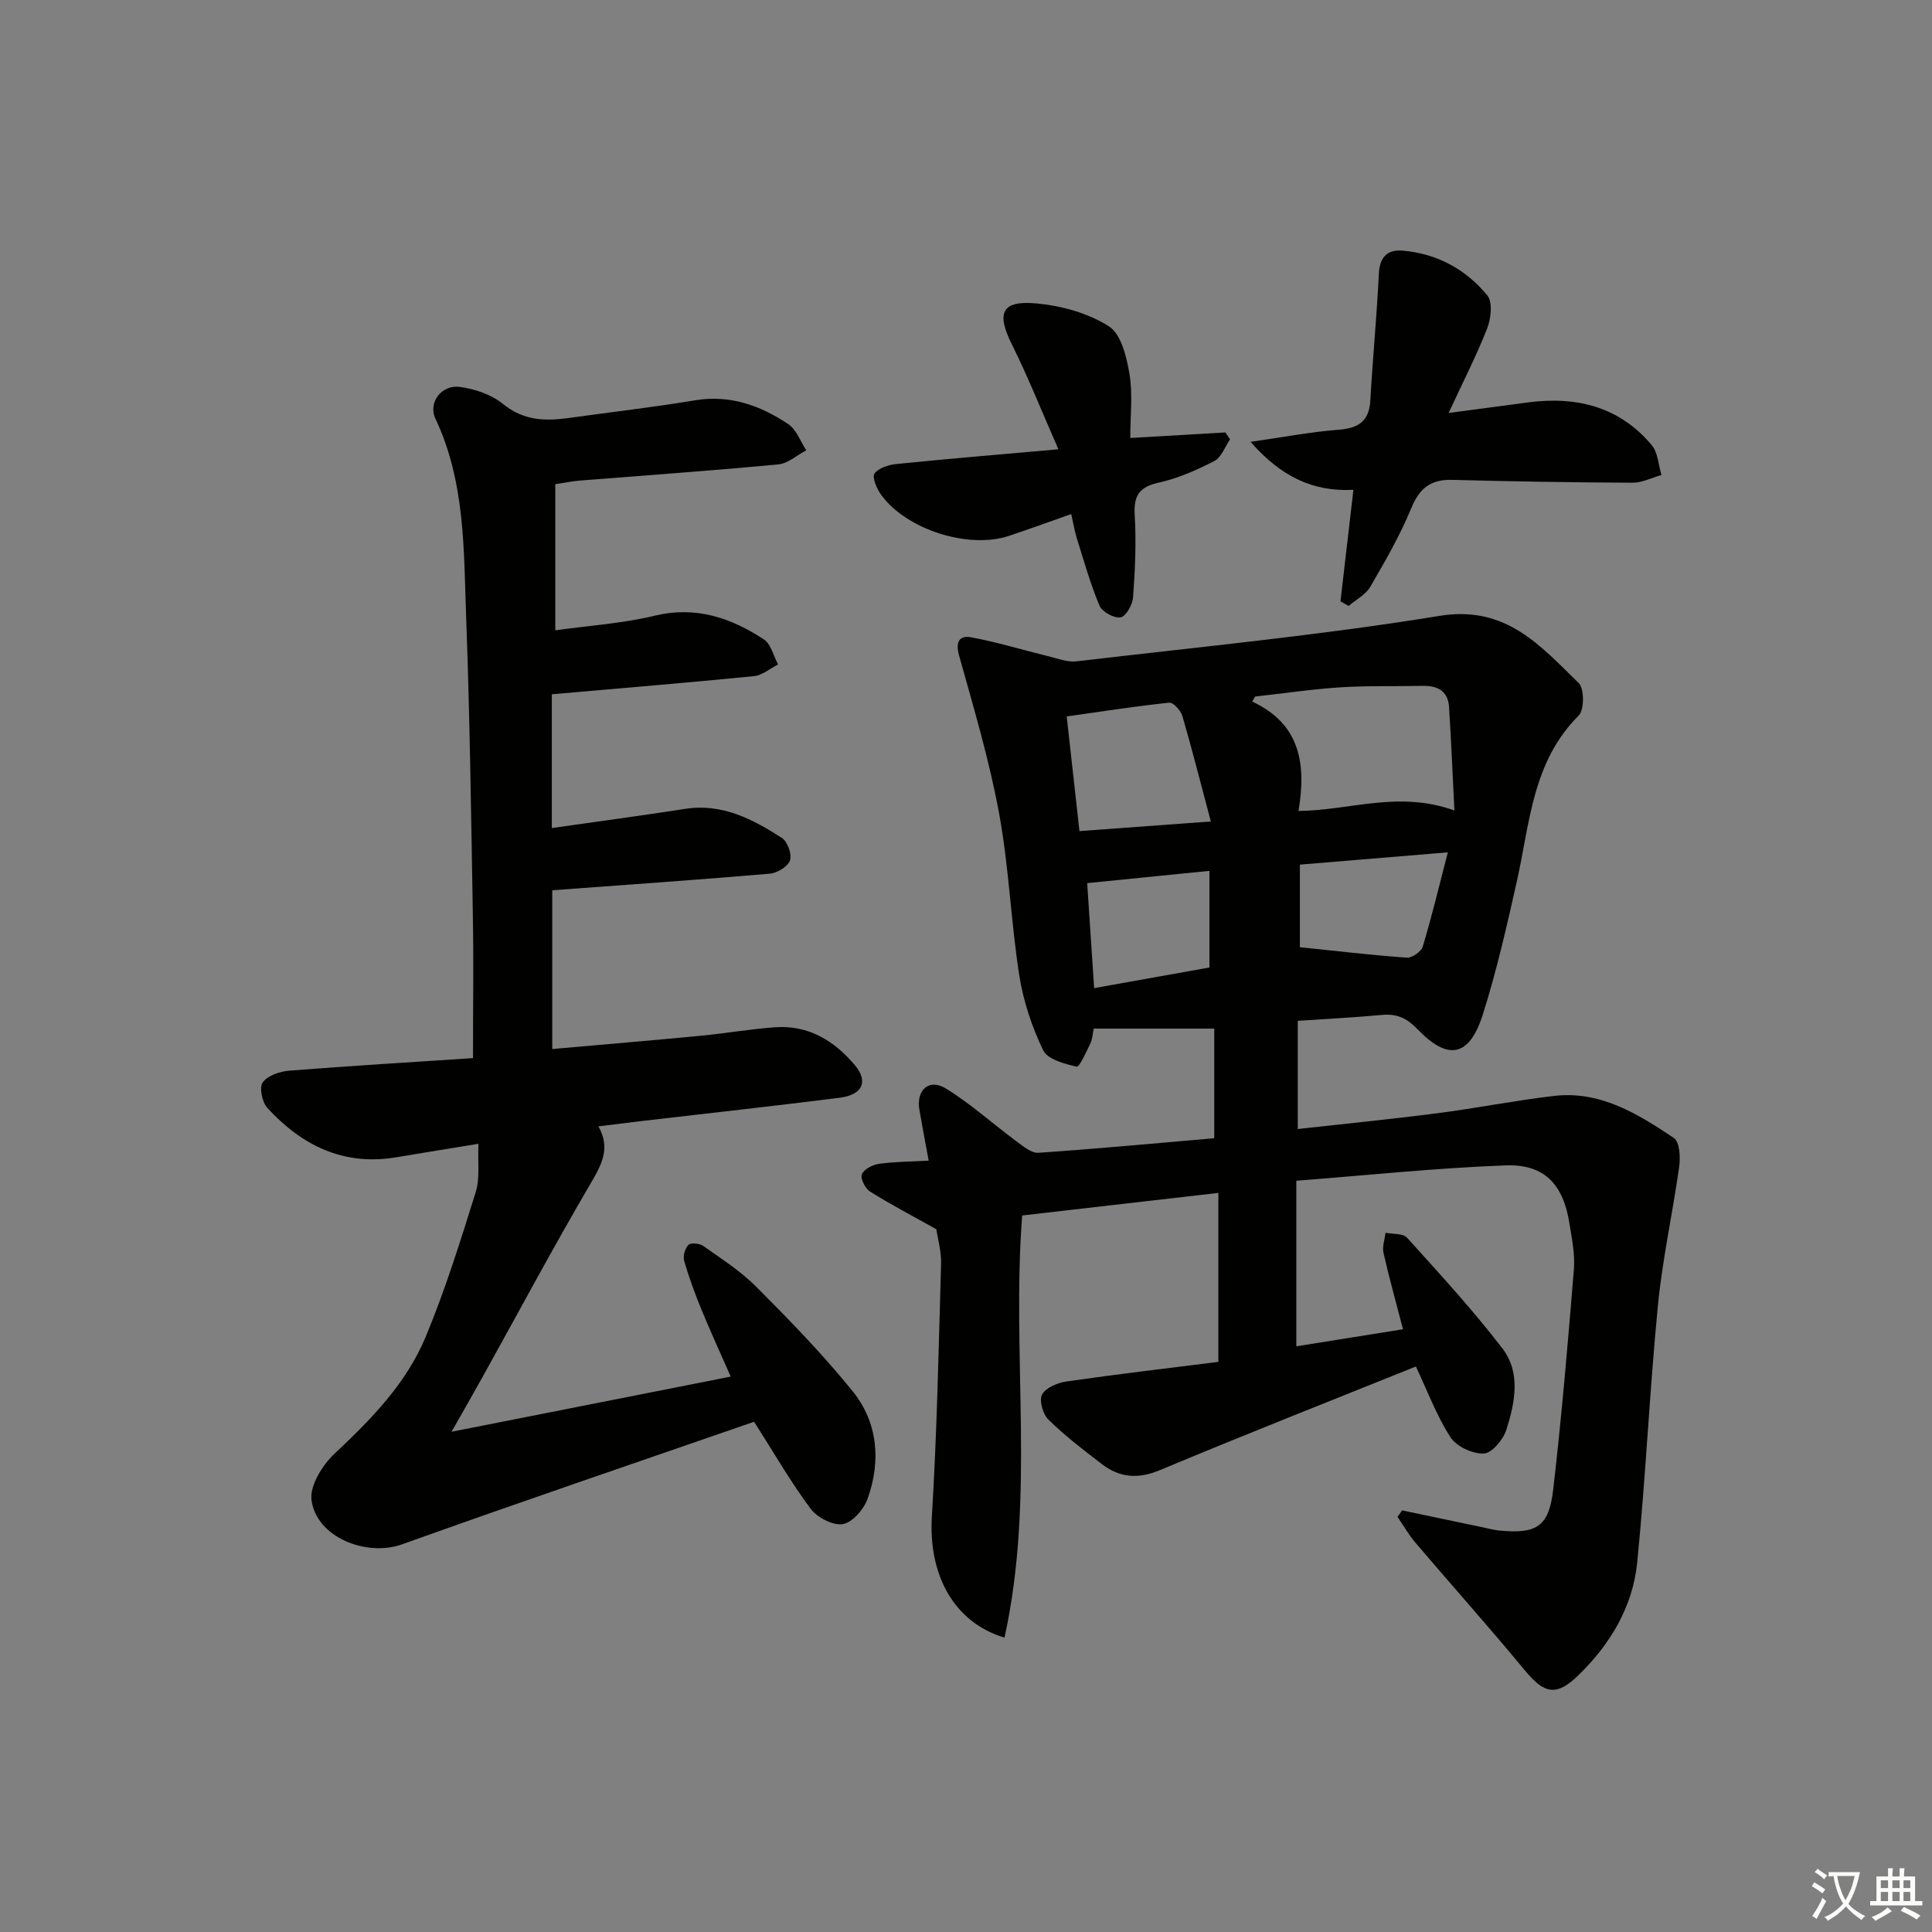
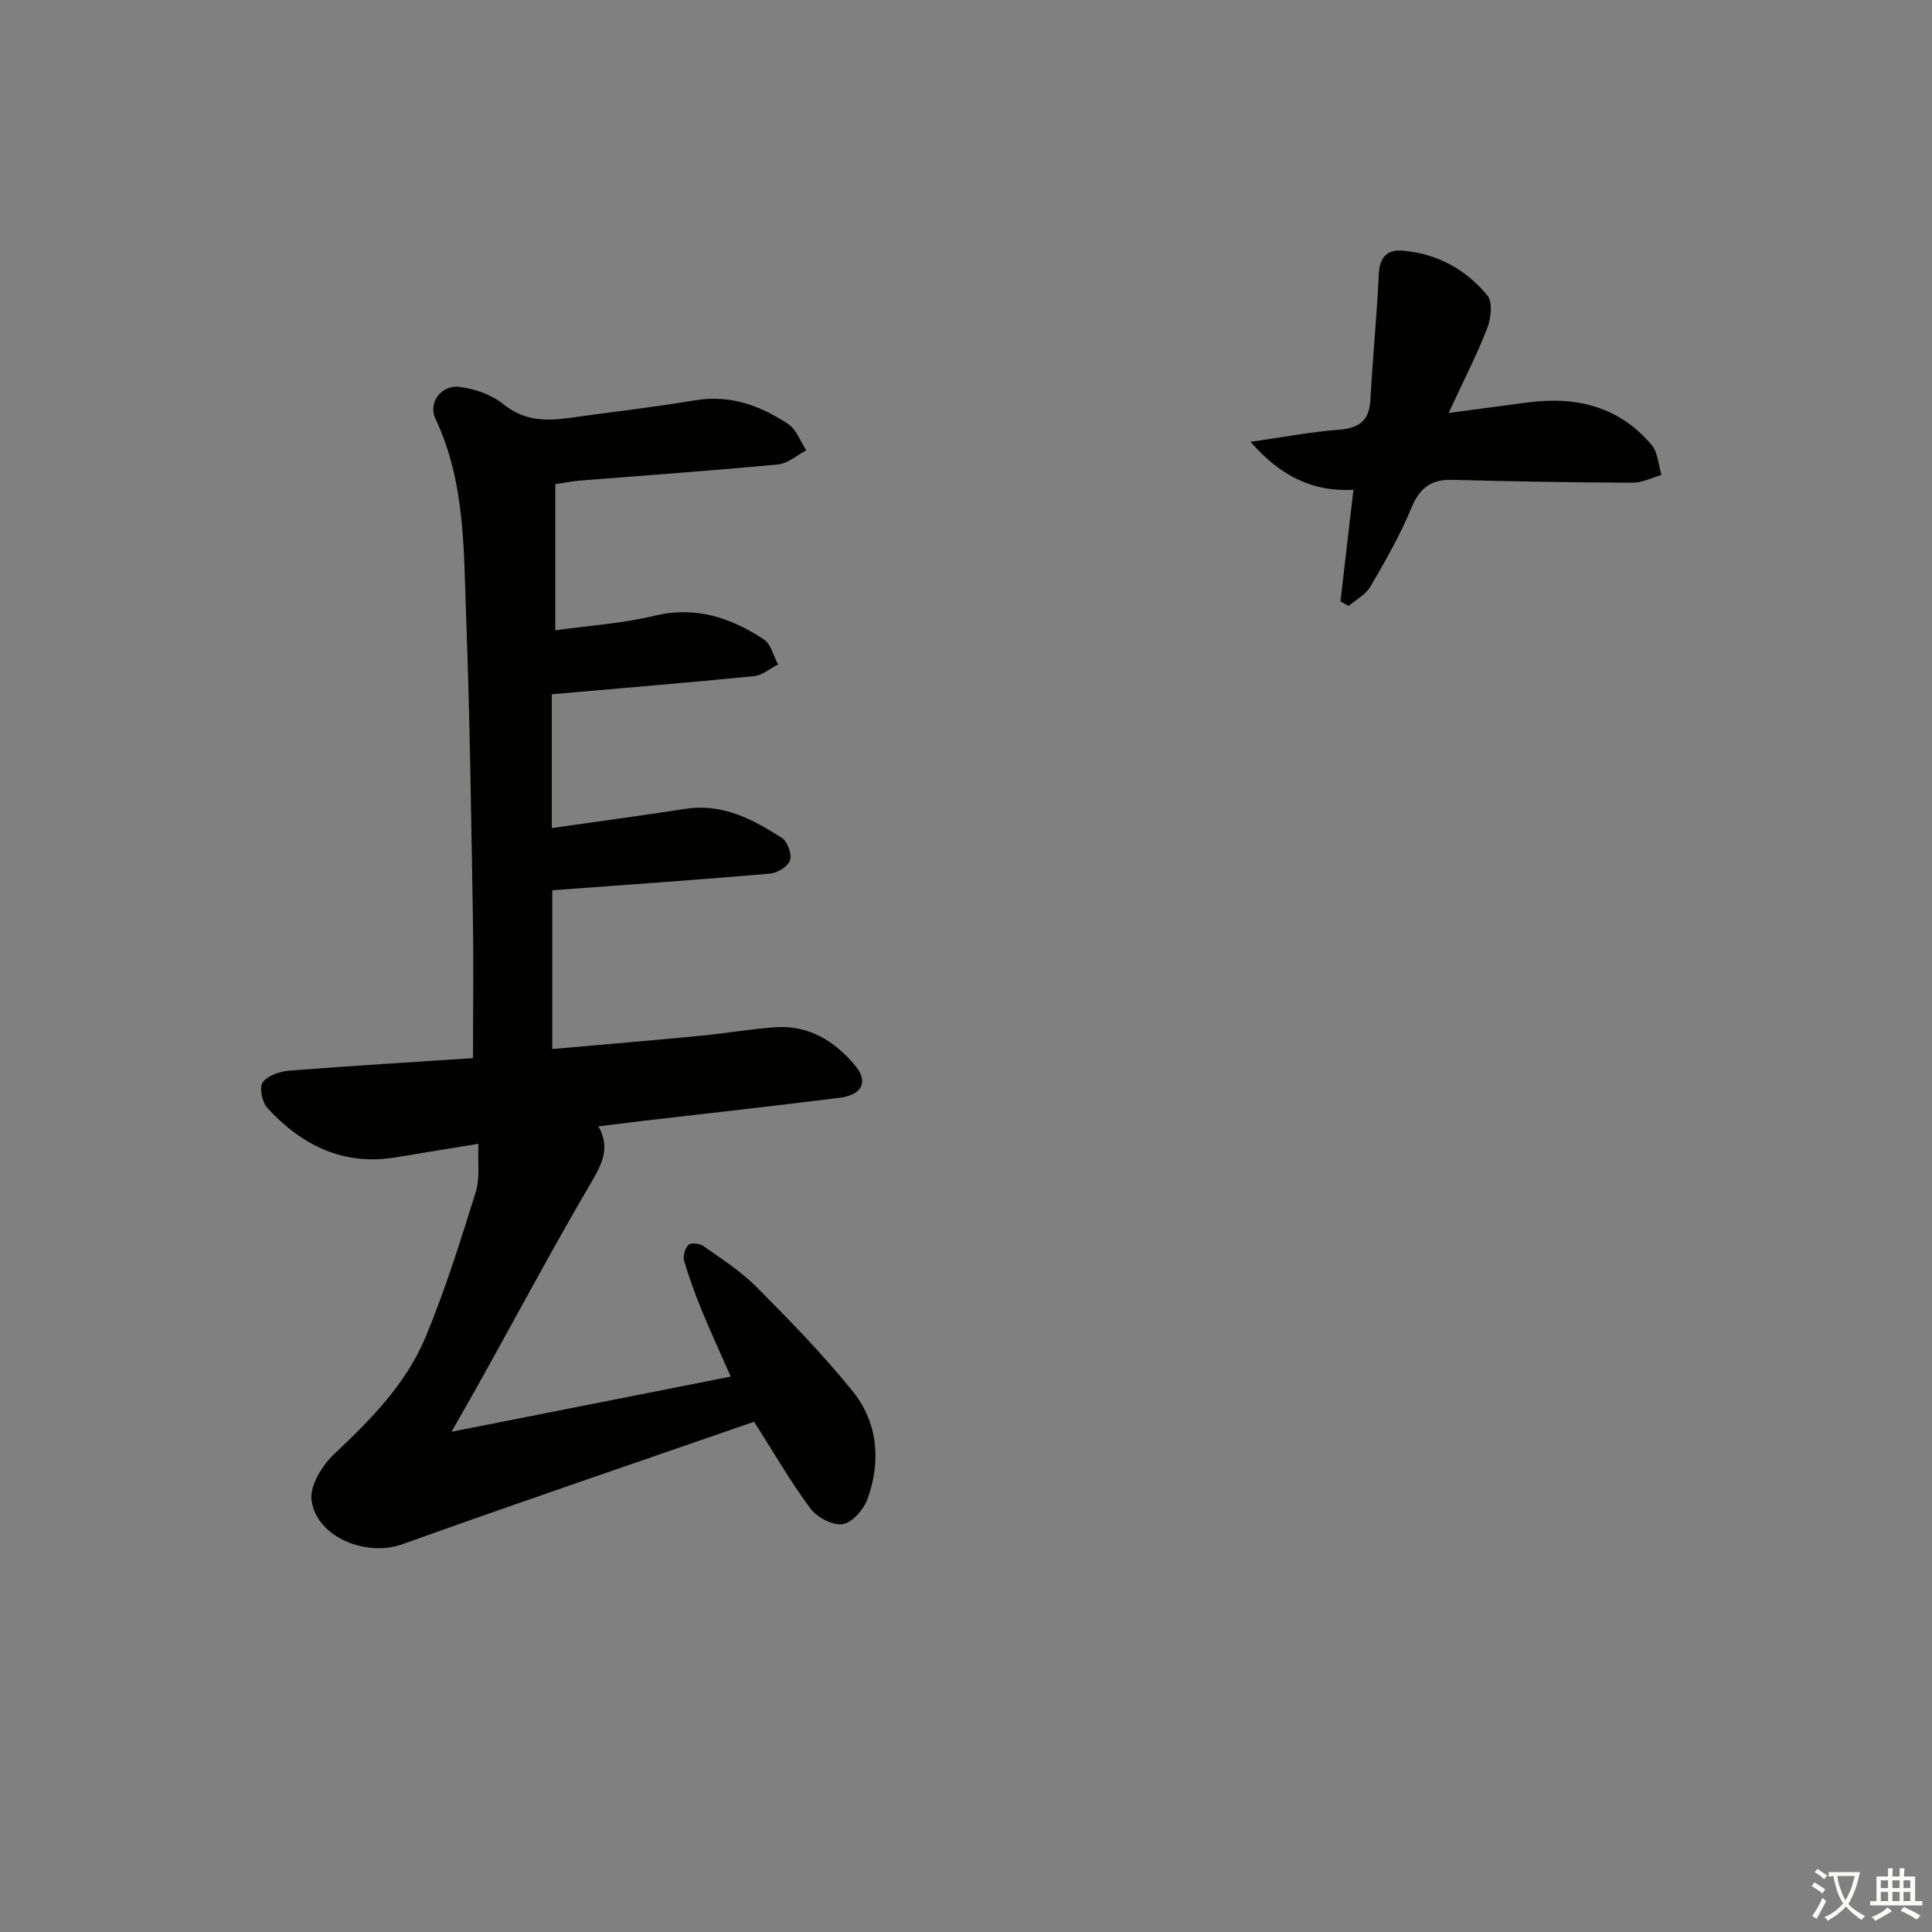
<svg xmlns="http://www.w3.org/2000/svg" enable-background="new 0 0 400 400" viewBox="0 0 400 400">
  <rect x="0" y="0" width="400" height="400" fill="#808080" stroke="none" />
  <path d="m377.9 391.2c-.2.3-.4.5-.6.8-.7-.6-1.4-1-2.2-1.5.2-.3.4-.5.5-.8.6.4 1.4.8 2.3 1.5zm-1.8 6.1c-.2-.2-.5-.4-.9-.6.4-.6.8-1.2 1.2-1.9s.7-1.3.9-1.9c.3.3.5.5.8.7-.7 1.3-1.4 2.6-2 3.7zm2.2-9c-.3.3-.5.5-.6.8-.6-.6-1.3-1.1-2-1.5.3-.3.5-.5.6-.7.6.5 1.3.9 2 1.4zm.3.2v-.9h2 4.5c-.3 1.3-.6 2.5-1 3.6s-.9 2.1-1.4 3c.4.5 1 1 1.6 1.4s1.2.8 1.9 1.1c-.3.2-.5.4-.8.8-.4-.3-1-.7-1.6-1.2s-1.2-1.1-1.6-1.6c-.5.6-1.1 1.1-1.7 1.6s-1.4.9-2.1 1.4c-.1-.3-.3-.5-.7-.8.6-.2 1.2-.5 1.9-1s1.4-1.1 2-1.8c-.5-.8-.9-1.6-1.2-2.5s-.6-2-.8-3.2c-.4.1-.7.1-1 .1zm2.5 2.7c.3 1 .7 1.7 1 2.2.3-.5.6-1.1 1-2s.6-1.9.9-3h-3.2-.4c.1.9.3 1.8.7 2.8z" fill="#fbfcfa" />
  <path d="m396.5 388.5v1.5 3.6h1.5v.9c-.4 0-1 0-1.7 0h-7.9c-.5 0-.9 0-1.2 0v-.9h1.3v-3.5c0-.7 0-1.2 0-1.6h2.4c0-.8 0-1.4 0-1.7h1c0 .3-.1.8-.1 1.7h1.5c0-.8 0-1.4 0-1.7h1c0 .3-.1.9-.1 1.7zm-8.2 9.2c-.2-.3-.5-.5-.8-.8.8-.3 1.4-.6 1.9-.9s1-.7 1.4-1.1c.3.3.6.5.9.8-1.6 1-2.8 1.6-3.4 2zm2.6-6.8v-1.6h-1.5v1.6zm0 2.7v-1.9h-1.5v1.9zm2.4-2.7v-1.6h-1.5v1.6zm0 2.7v-1.9h-1.5v1.9zm.2 2 .7-.8c.4.2.9.5 1.6.8s1.3.7 1.8 1c-.3.3-.5.6-.8.8-.4-.3-1.5-1-3.3-1.8zm2-4.7v-1.6h-1.4v1.6zm0 2.7v-1.9h-1.4v1.9z" fill="#fbfcfa" />
  <g fill="#010100">
-     <path d="m268.39 244.46v34.28c7.4-1.18 14.52-2.32 22.09-3.53-1.39-5.36-2.85-10.55-4.04-15.8-.29-1.29.25-2.78.42-4.18 1.51.31 3.61.09 4.45 1.02 6.77 7.5 13.64 14.95 19.77 22.96 3.83 5 2.57 11.23.79 16.83-.65 2.03-3 4.84-4.67 4.9-2.32.09-5.68-1.46-6.91-3.39-2.92-4.56-4.84-9.76-7.14-14.63-17.64 7.1-35.38 14.08-52.96 21.44-4.56 1.91-8.37 1.6-12.07-1.24-3.82-2.92-7.65-5.87-11.08-9.23-1.14-1.12-1.94-4.02-1.28-5.19.81-1.43 3.25-2.43 5.11-2.69 10.48-1.51 21-2.74 31.38-4.05 0-12.02 0-23.22 0-34.98-13.98 1.61-27.24 3.13-40.62 4.67-2.23 29.03 2.74 58.4-3.66 87.4-10.64-3.18-15.76-13.21-15.04-25.03 1.06-17.43 1.41-34.9 1.91-52.36.07-2.61-.7-5.24-.98-7.16-4.91-2.75-9.42-5.1-13.72-7.8-1-.63-2.04-2.68-1.71-3.55.4-1.05 2.2-1.99 3.5-2.18 3.25-.46 6.57-.46 10.34-.67-.69-3.77-1.34-7.15-1.92-10.53-.7-4.06 1.97-6.55 5.44-4.43 5.17 3.16 9.72 7.31 14.62 10.93 1.4 1.03 3.12 2.5 4.6 2.4 12.09-.82 24.15-1.96 36.39-3.01 0-7.74 0-15.27 0-22.7-8.58 0-16.7 0-24.95 0-.26 1.21-.28 2.23-.69 3.06-.86 1.75-2.27 4.95-2.84 4.82-2.52-.57-6.04-1.51-6.95-3.4-2.33-4.85-4.11-10.18-4.94-15.5-1.74-11.15-2.14-22.52-4.19-33.6-2.03-11.02-5.26-21.83-8.28-32.65-.81-2.91.16-4.18 2.53-3.74 5.33.99 10.53 2.59 15.81 3.88 1.98.48 4.06 1.32 5.99 1.09 25.07-2.95 50.24-5.35 75.14-9.41 13.75-2.24 20.85 6.16 28.82 13.9 1.18 1.14 1.18 5.56.01 6.73-9.64 9.58-10.12 22.35-12.83 34.41-2.07 9.22-4.17 18.47-7.02 27.46-2.79 8.82-7.2 9.69-13.57 3.04-2.2-2.29-4.3-3.21-7.35-2.92-5.62.53-11.27.8-17.4 1.22v22.4c9.64-1.08 19.3-2.03 28.93-3.27 8.06-1.04 16.05-2.64 24.12-3.58 9.58-1.12 17.36 3.71 24.83 8.72 1.17.79 1.36 3.92 1.1 5.83-1.34 9.64-3.48 19.19-4.42 28.87-1.72 17.68-2.52 35.45-4.28 53.13-.91 9.21-5.57 16.98-12.22 23.43-4.5 4.36-7 3.84-10.98-.97-7.41-8.97-15.17-17.64-22.71-26.5-1.4-1.65-2.49-3.56-3.72-5.36.32-.45.64-.9.95-1.34 5.59 1.18 11.18 2.35 16.77 3.52 1.14.24 2.27.55 3.42.66 7.67.72 10.2-.81 11.09-8.46 1.76-15.18 3.05-30.42 4.29-45.66.25-3.09-.42-6.28-.91-9.39-1.26-8.13-5.15-12.39-13.21-12.1-14.41.53-28.77 2.06-43.35 3.18zm32.73-76.66c-.39-7.71-.67-14.58-1.11-21.43-.21-3.3-2.37-4.44-5.48-4.37-5.64.13-11.3-.06-16.93.3-5.93.38-11.83 1.26-17.75 1.91-.2.35-.39.7-.59 1.05 10.01 4.63 11.2 13.03 9.58 22.64 10.75-.11 20.66-4.27 32.28-.1zm-50.43 2.28c-2.16-8.13-3.9-15.02-5.89-21.83-.33-1.14-1.88-2.86-2.71-2.77-7.02.74-14 1.83-21.24 2.85.91 8.2 1.75 15.74 2.64 23.74 8.85-.64 17.37-1.27 27.2-1.99zm18.44 26.03c7.45.77 14.78 1.64 22.12 2.16 1.09.08 3-1.25 3.32-2.3 1.87-6.2 3.37-12.51 5.19-19.5-11.06.92-20.71 1.72-30.63 2.54zm-42.6 8.47c8.41-1.5 16.34-2.92 23.87-4.27 0-6.89 0-13.3 0-20.01-8.73.88-16.89 1.69-25.31 2.54.48 7.29.94 14.2 1.44 21.74z" />
    <path d="m97.93 219.07c0-10.24.14-19.84-.03-29.44-.35-20.64-.63-41.28-1.39-61.9-.51-13.88-.17-27.95-6.36-41.05-1.57-3.32 1.25-7.06 5.01-6.58 3.14.4 6.61 1.6 9.02 3.56 4.23 3.44 8.69 3.56 13.57 2.88 8.71-1.22 17.47-2.21 26.14-3.66 7.25-1.2 13.52 1.07 19.3 4.92 1.7 1.13 2.52 3.59 3.74 5.43-1.93 1.01-3.79 2.73-5.8 2.92-13.72 1.3-27.48 2.26-41.22 3.36-1.47.12-2.93.43-4.94.73v30.26c6.91-.97 13.87-1.41 20.55-3.02 8.54-2.06 15.79.42 22.63 4.9 1.48.97 1.99 3.42 2.94 5.19-1.66.84-3.26 2.25-4.99 2.42-13.84 1.37-27.7 2.51-41.85 3.75v27.7c9.43-1.35 18.56-2.57 27.67-3.98 7.65-1.18 13.93 2.16 19.96 6.02 1.16.75 2.11 3.37 1.69 4.63-.43 1.28-2.63 2.64-4.15 2.77-14.89 1.28-29.81 2.31-45.08 3.44v32.87c10.42-.92 20.64-1.78 30.85-2.76 5.12-.49 10.2-1.39 15.33-1.75 6.87-.48 12.23 2.81 16.47 7.85 2.85 3.39 1.59 6.15-3.16 6.75-13.51 1.71-27.05 3.19-40.58 4.77-2.96.35-5.92.72-9.36 1.15 2.57 4.5.68 7.91-1.6 11.81-7.72 13.18-14.93 26.66-22.35 40.02-1.92 3.46-3.9 6.9-6.45 11.4 19.68-3.89 38.41-7.59 57.8-11.42-1.94-4.42-4.05-8.99-5.97-13.65-1.39-3.37-2.65-6.8-3.67-10.29-.29-.99.17-2.61.89-3.34.48-.49 2.31-.3 3.07.23 3.79 2.69 7.78 5.24 11.03 8.51 6.9 6.94 13.77 13.98 19.9 21.58 5.22 6.48 5.88 14.42 3.1 22.22-.78 2.19-3.13 4.93-5.13 5.28-2.03.35-5.3-1.35-6.67-3.17-4.07-5.43-7.46-11.37-11.71-18.02-24.1 8.35-48.55 16.65-72.86 25.37-7.35 2.64-17.72-1.39-18.77-9.12-.41-2.99 2.23-7.26 4.73-9.61 7.61-7.14 14.88-14.55 18.9-24.22 4.05-9.74 7.21-19.87 10.36-29.96.9-2.89.4-6.21.57-10.01-6.07.99-11.57 1.88-17.06 2.8-10.89 1.82-19.53-2.46-26.65-10.23-1.08-1.18-1.71-4.24-.96-5.28 1.02-1.42 3.53-2.27 5.48-2.43 12.72-1 25.44-1.76 38.06-2.6z" />
    <path d="m277.53 124.5c.88-7.54 1.75-15.07 2.68-23.09-8.44.45-15.04-2.8-21.3-9.93 6.85-.98 12.49-2.07 18.18-2.5 4.12-.31 6.37-1.71 6.62-6.06.5-8.76 1.34-17.5 1.77-26.27.17-3.45 1.79-5.03 4.92-4.76 7.1.61 13.1 3.86 17.54 9.28 1.13 1.38.76 4.77-.03 6.8-2.21 5.65-5 11.08-7.99 17.53 6.34-.84 11.41-1.52 16.49-2.19 10-1.31 18.89.88 25.57 8.86 1.29 1.54 1.37 4.09 2.01 6.17-1.98.56-3.97 1.6-5.94 1.6-12.47-.05-24.94-.26-37.4-.59-4.43-.12-6.76 1.72-8.46 5.86-2.32 5.63-5.4 10.97-8.47 16.25-.96 1.65-2.97 2.69-4.5 4-.57-.31-1.13-.63-1.69-.96z" />
-     <path d="m234.01 90.68c7.22-.42 13.46-.79 19.7-1.15.32.48.64.96.96 1.44-1.06 1.53-1.78 3.71-3.24 4.47-3.65 1.88-7.53 3.6-11.52 4.48-4.09.91-5.23 2.72-4.98 6.79.34 5.63.07 11.32-.34 16.95-.11 1.52-1.45 3.94-2.56 4.15-1.31.25-3.83-1.1-4.37-2.37-1.9-4.49-3.22-9.23-4.69-13.9-.48-1.55-.74-3.17-1.18-5.11-4.56 1.6-8.73 3.13-12.94 4.53-8.38 2.77-21.25-1.34-26.43-8.53-.89-1.24-1.91-3.59-1.36-4.37.82-1.18 2.93-1.83 4.57-2 10.71-1.08 21.45-1.97 33.5-3.04-3.45-7.84-6.24-14.9-9.61-21.67-3.28-6.57-2.2-9.22 5.17-8.52 5.14.49 10.64 2.01 14.92 4.74 2.53 1.61 3.64 6.36 4.24 9.89.7 4.18.16 8.57.16 13.22z" />
  </g>
</svg>